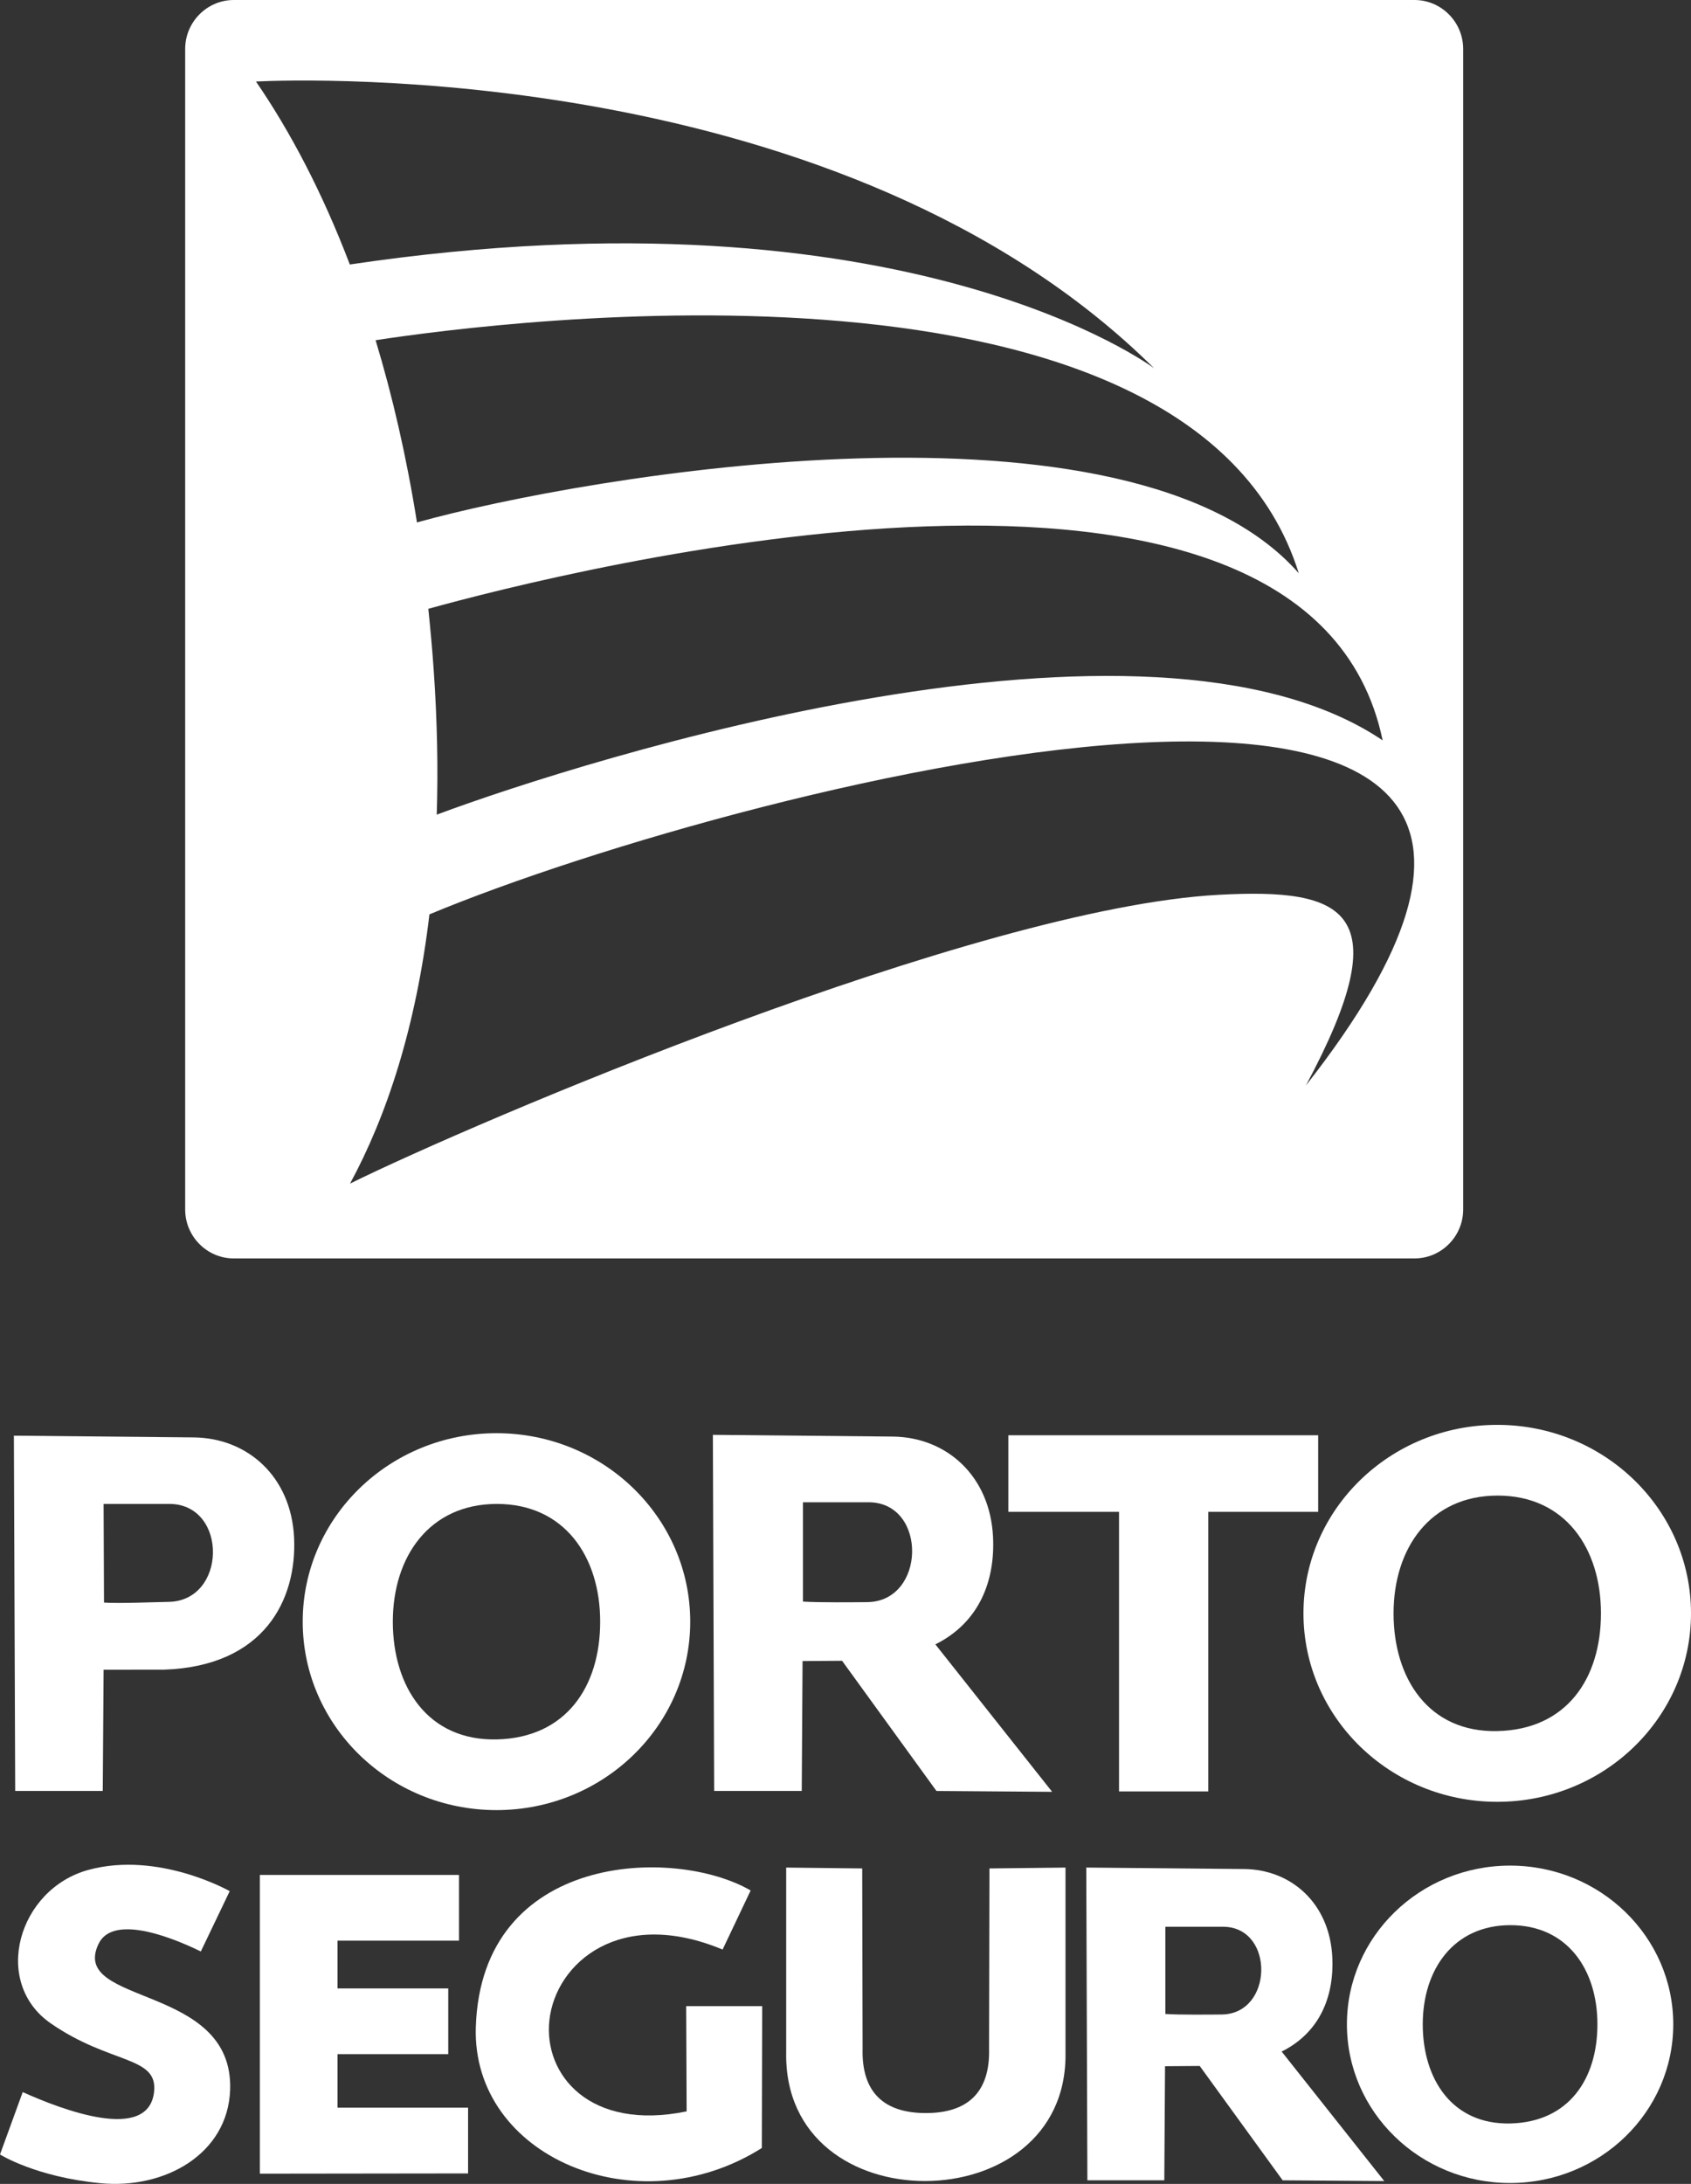
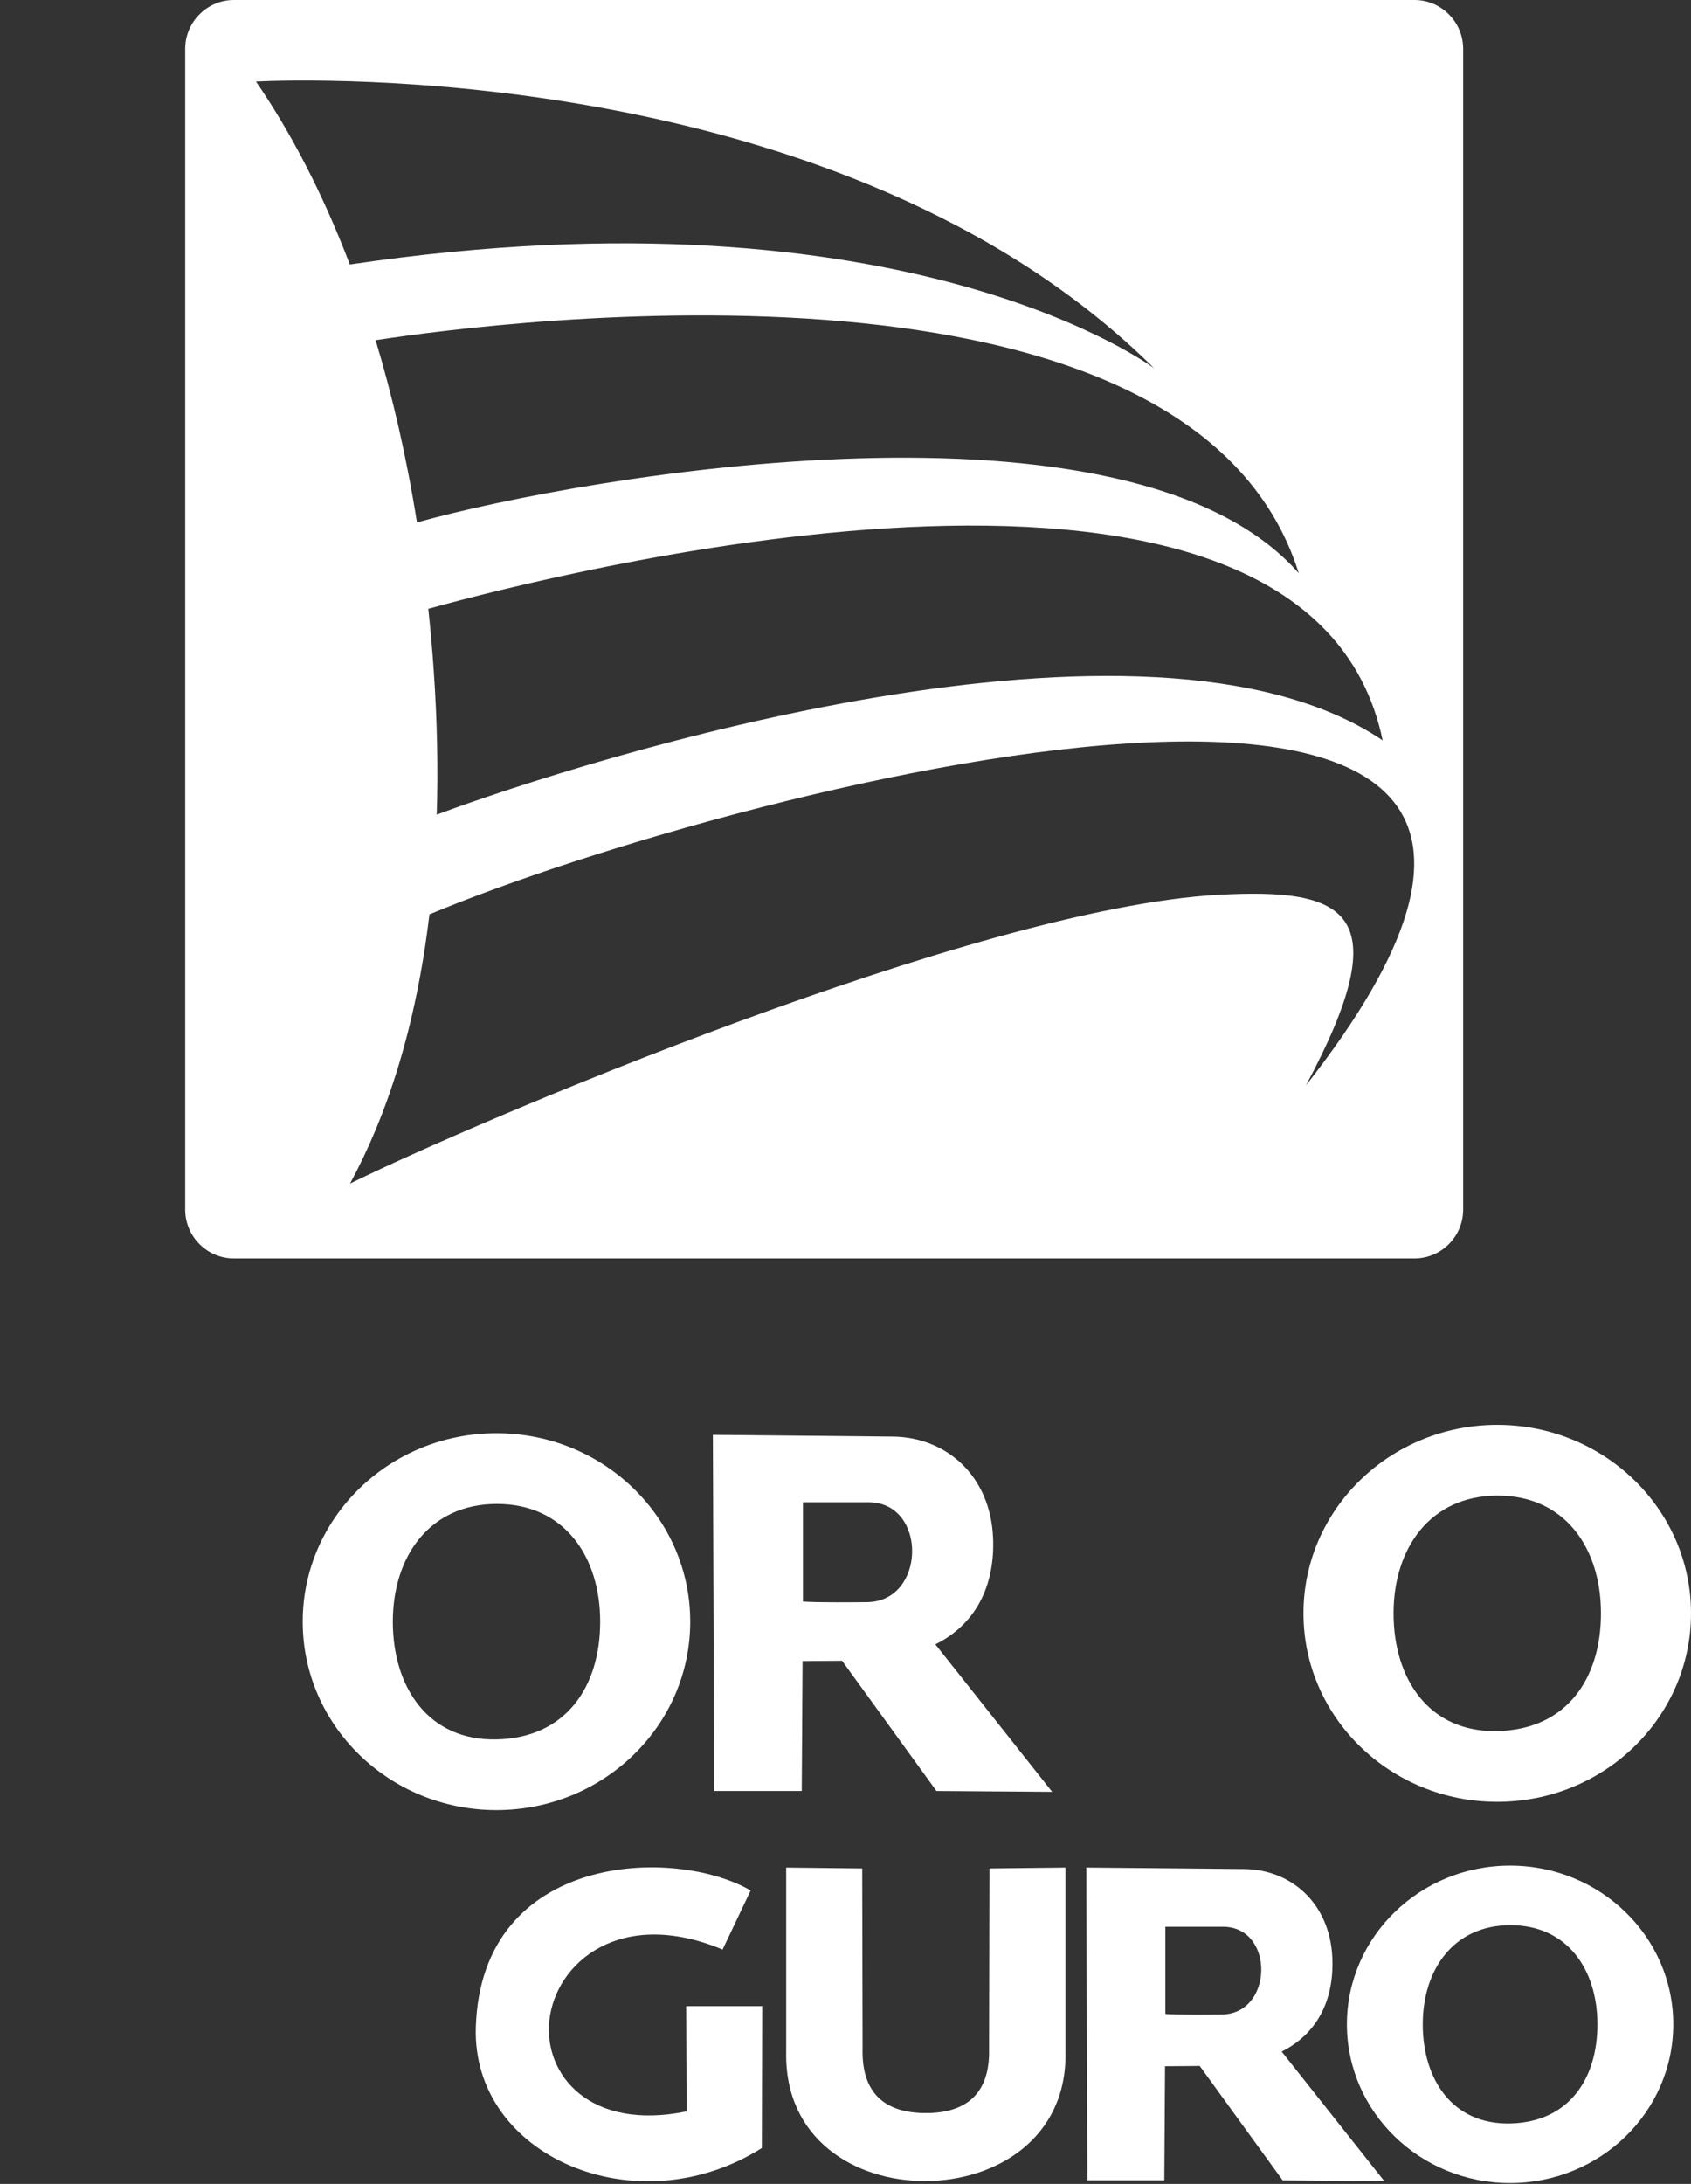
<svg xmlns="http://www.w3.org/2000/svg" width="79" height="102" viewBox="0 0 79 102" fill="none">
  <rect x="0" y="0" width="79" height="102" fill="#333333" stroke="none" />
  <path fill-rule="evenodd" clip-rule="evenodd" d="M10.922 0H66.084C67.333 0 68.356 1.028 68.356 2.284V56.493C68.356 57.749 67.333 58.776 66.084 58.776H10.922C9.673 58.776 8.651 57.749 8.651 56.493V2.284C8.651 1.028 9.673 0 10.922 0V0ZM20.062 42.706C34.951 36.501 81.308 24.815 61.01 50.697C65.389 42.529 62.871 41.468 56.922 41.793C45.556 42.415 22.117 52.438 16.354 55.279C18.077 52.101 19.438 47.956 20.062 42.706H20.062ZM20.01 28.435C26.196 26.72 61.099 17.832 64.594 34.579C53.588 27.159 27.315 35.474 20.404 38.048C20.47 35.937 20.429 33.682 20.26 31.269C20.193 30.303 20.106 29.361 20.01 28.435V28.435ZM60.676 26.773C52.808 17.827 27.334 22.209 19.48 24.4C18.986 21.303 18.328 18.468 17.547 15.89C23.227 15.018 55.657 10.776 60.676 26.773V26.773ZM11.958 3.807C14.045 3.706 39.38 2.803 53.921 17.203C53.921 17.203 42.377 8.49 16.343 12.353C15.052 8.966 13.547 6.12 11.958 3.807H11.958Z" fill="white" />
-   <path fill-rule="evenodd" clip-rule="evenodd" d="M0.649 67.054L9.047 67.135C11.558 67.158 13.605 68.957 13.739 71.823C13.873 74.689 12.368 77.823 7.658 77.983L4.84 77.984L4.801 83.648H0.71L0.649 67.054H0.649ZM4.84 70.242L4.859 74.849C5.535 74.899 7.315 74.824 7.859 74.817C10.597 74.786 10.657 70.309 7.967 70.242H4.84H4.84Z" fill="white" />
  <path fill-rule="evenodd" clip-rule="evenodd" d="M23.194 66.938C28.193 66.938 32.246 70.879 32.246 75.74C32.246 80.601 28.193 84.542 23.194 84.542C18.196 84.542 14.142 80.601 14.142 75.74C14.142 70.88 18.197 66.938 23.194 66.938ZM23.214 70.242C26.368 70.242 28.039 72.704 28.039 75.74C28.039 78.777 26.446 81.161 23.214 81.24C19.983 81.317 18.352 78.777 18.352 75.74C18.352 72.704 20.06 70.242 23.214 70.242Z" fill="white" />
  <path fill-rule="evenodd" clip-rule="evenodd" d="M69.948 66.549C74.947 66.549 79 70.492 79 75.353C79 80.213 74.947 84.155 69.948 84.155C64.951 84.155 60.895 80.213 60.895 75.353C60.895 70.492 64.951 66.549 69.948 66.549ZM69.967 69.852C73.123 69.852 74.793 72.316 74.793 75.352C74.793 78.388 73.2 80.774 69.967 80.851C66.736 80.93 65.104 78.388 65.104 75.352C65.104 72.316 66.813 69.852 69.967 69.852Z" fill="white" />
-   <path fill-rule="evenodd" clip-rule="evenodd" d="M33.304 67.015L41.702 67.096C44.212 67.12 46.257 68.923 46.393 71.795C46.488 73.817 45.769 75.771 43.692 76.805L43.711 76.817L49.154 83.688L43.749 83.648L39.34 77.568L37.494 77.581L37.456 83.648H33.364L33.304 67.015V67.015ZM37.513 70.165V74.802C38.189 74.853 39.969 74.834 40.514 74.829C43.252 74.796 43.33 70.235 40.64 70.165H37.513Z" fill="white" />
-   <path fill-rule="evenodd" clip-rule="evenodd" d="M47.107 67.035H61.582V70.611H56.448V83.669H52.279V70.611H47.107V67.035Z" fill="white" />
+   <path fill-rule="evenodd" clip-rule="evenodd" d="M33.304 67.015L41.702 67.096C44.212 67.12 46.257 68.923 46.393 71.795C46.488 73.817 45.769 75.771 43.692 76.805L43.711 76.817L49.154 83.688L43.749 83.648L39.34 77.568L37.494 77.581L37.456 83.648H33.364L33.304 67.015V67.015ZM37.513 70.165V74.802C38.189 74.853 39.969 74.834 40.514 74.829C43.252 74.796 43.33 70.235 40.64 70.165Z" fill="white" />
  <path fill-rule="evenodd" clip-rule="evenodd" d="M70.547 87.134C74.757 87.134 78.171 90.454 78.171 94.547C78.171 98.639 74.757 101.959 70.547 101.959C66.338 101.959 62.925 98.639 62.925 94.547C62.925 90.454 66.338 87.134 70.547 87.134ZM70.563 89.916C73.22 89.916 74.628 91.989 74.628 94.547C74.628 97.104 73.286 99.112 70.563 99.177C67.842 99.243 66.468 97.103 66.468 94.547C66.468 91.989 67.909 89.916 70.563 89.916Z" fill="white" />
  <path fill-rule="evenodd" clip-rule="evenodd" d="M50.747 87.225L58.123 87.294C60.328 87.315 62.125 88.899 62.243 91.422C62.327 93.198 61.696 94.914 59.87 95.823L59.888 95.834L64.67 101.868L59.923 101.833L56.048 96.492L54.428 96.504L54.394 101.833H50.8L50.748 87.225L50.747 87.225ZM54.443 89.991V94.063C55.038 94.109 56.602 94.092 57.079 94.088C59.484 94.059 59.554 90.052 57.191 89.991H54.443V89.991Z" fill="white" />
-   <path fill-rule="evenodd" clip-rule="evenodd" d="M9.382 91.144L10.732 88.327C10.732 88.327 7.413 86.441 4.132 87.334C0.851 88.228 -0.405 92.581 2.374 94.505C5.154 96.429 7.377 96.012 7.199 97.692C6.946 100.095 2.872 98.527 1.061 97.712L0 100.626C0 100.626 1.66 101.676 4.69 101.967C7.721 102.259 10.643 100.588 10.751 97.614C10.93 92.614 3.205 93.699 4.605 90.788C5.215 89.518 7.567 90.261 9.382 91.144Z" fill="white" />
-   <path fill-rule="evenodd" clip-rule="evenodd" d="M21.443 87.569V90.639H15.769V92.87H20.941V95.941H15.769V98.441H21.868V101.511L12.141 101.523V87.57H21.443V87.569Z" fill="white" />
  <path fill-rule="evenodd" clip-rule="evenodd" d="M33.757 91.055C28.999 89.07 25.964 91.653 25.666 94.356C25.386 96.897 27.548 99.543 32.078 98.613L32.057 93.698H35.608L35.591 100.324C29.744 104.016 22.039 100.722 22.229 94.679C22.489 86.502 31.518 86.236 35.069 88.296L33.758 91.055H33.757Z" fill="white" />
  <path fill-rule="evenodd" clip-rule="evenodd" d="M40.28 87.266L36.729 87.226V95.854C36.657 99.913 39.94 101.875 43.232 101.866C46.538 101.859 49.849 99.863 49.778 95.854V87.226L46.226 87.266L46.207 95.679C46.262 97.738 45.192 98.692 43.253 98.692C41.313 98.692 40.244 97.738 40.299 95.679L40.281 87.266H40.28Z" fill="white" />
</svg>